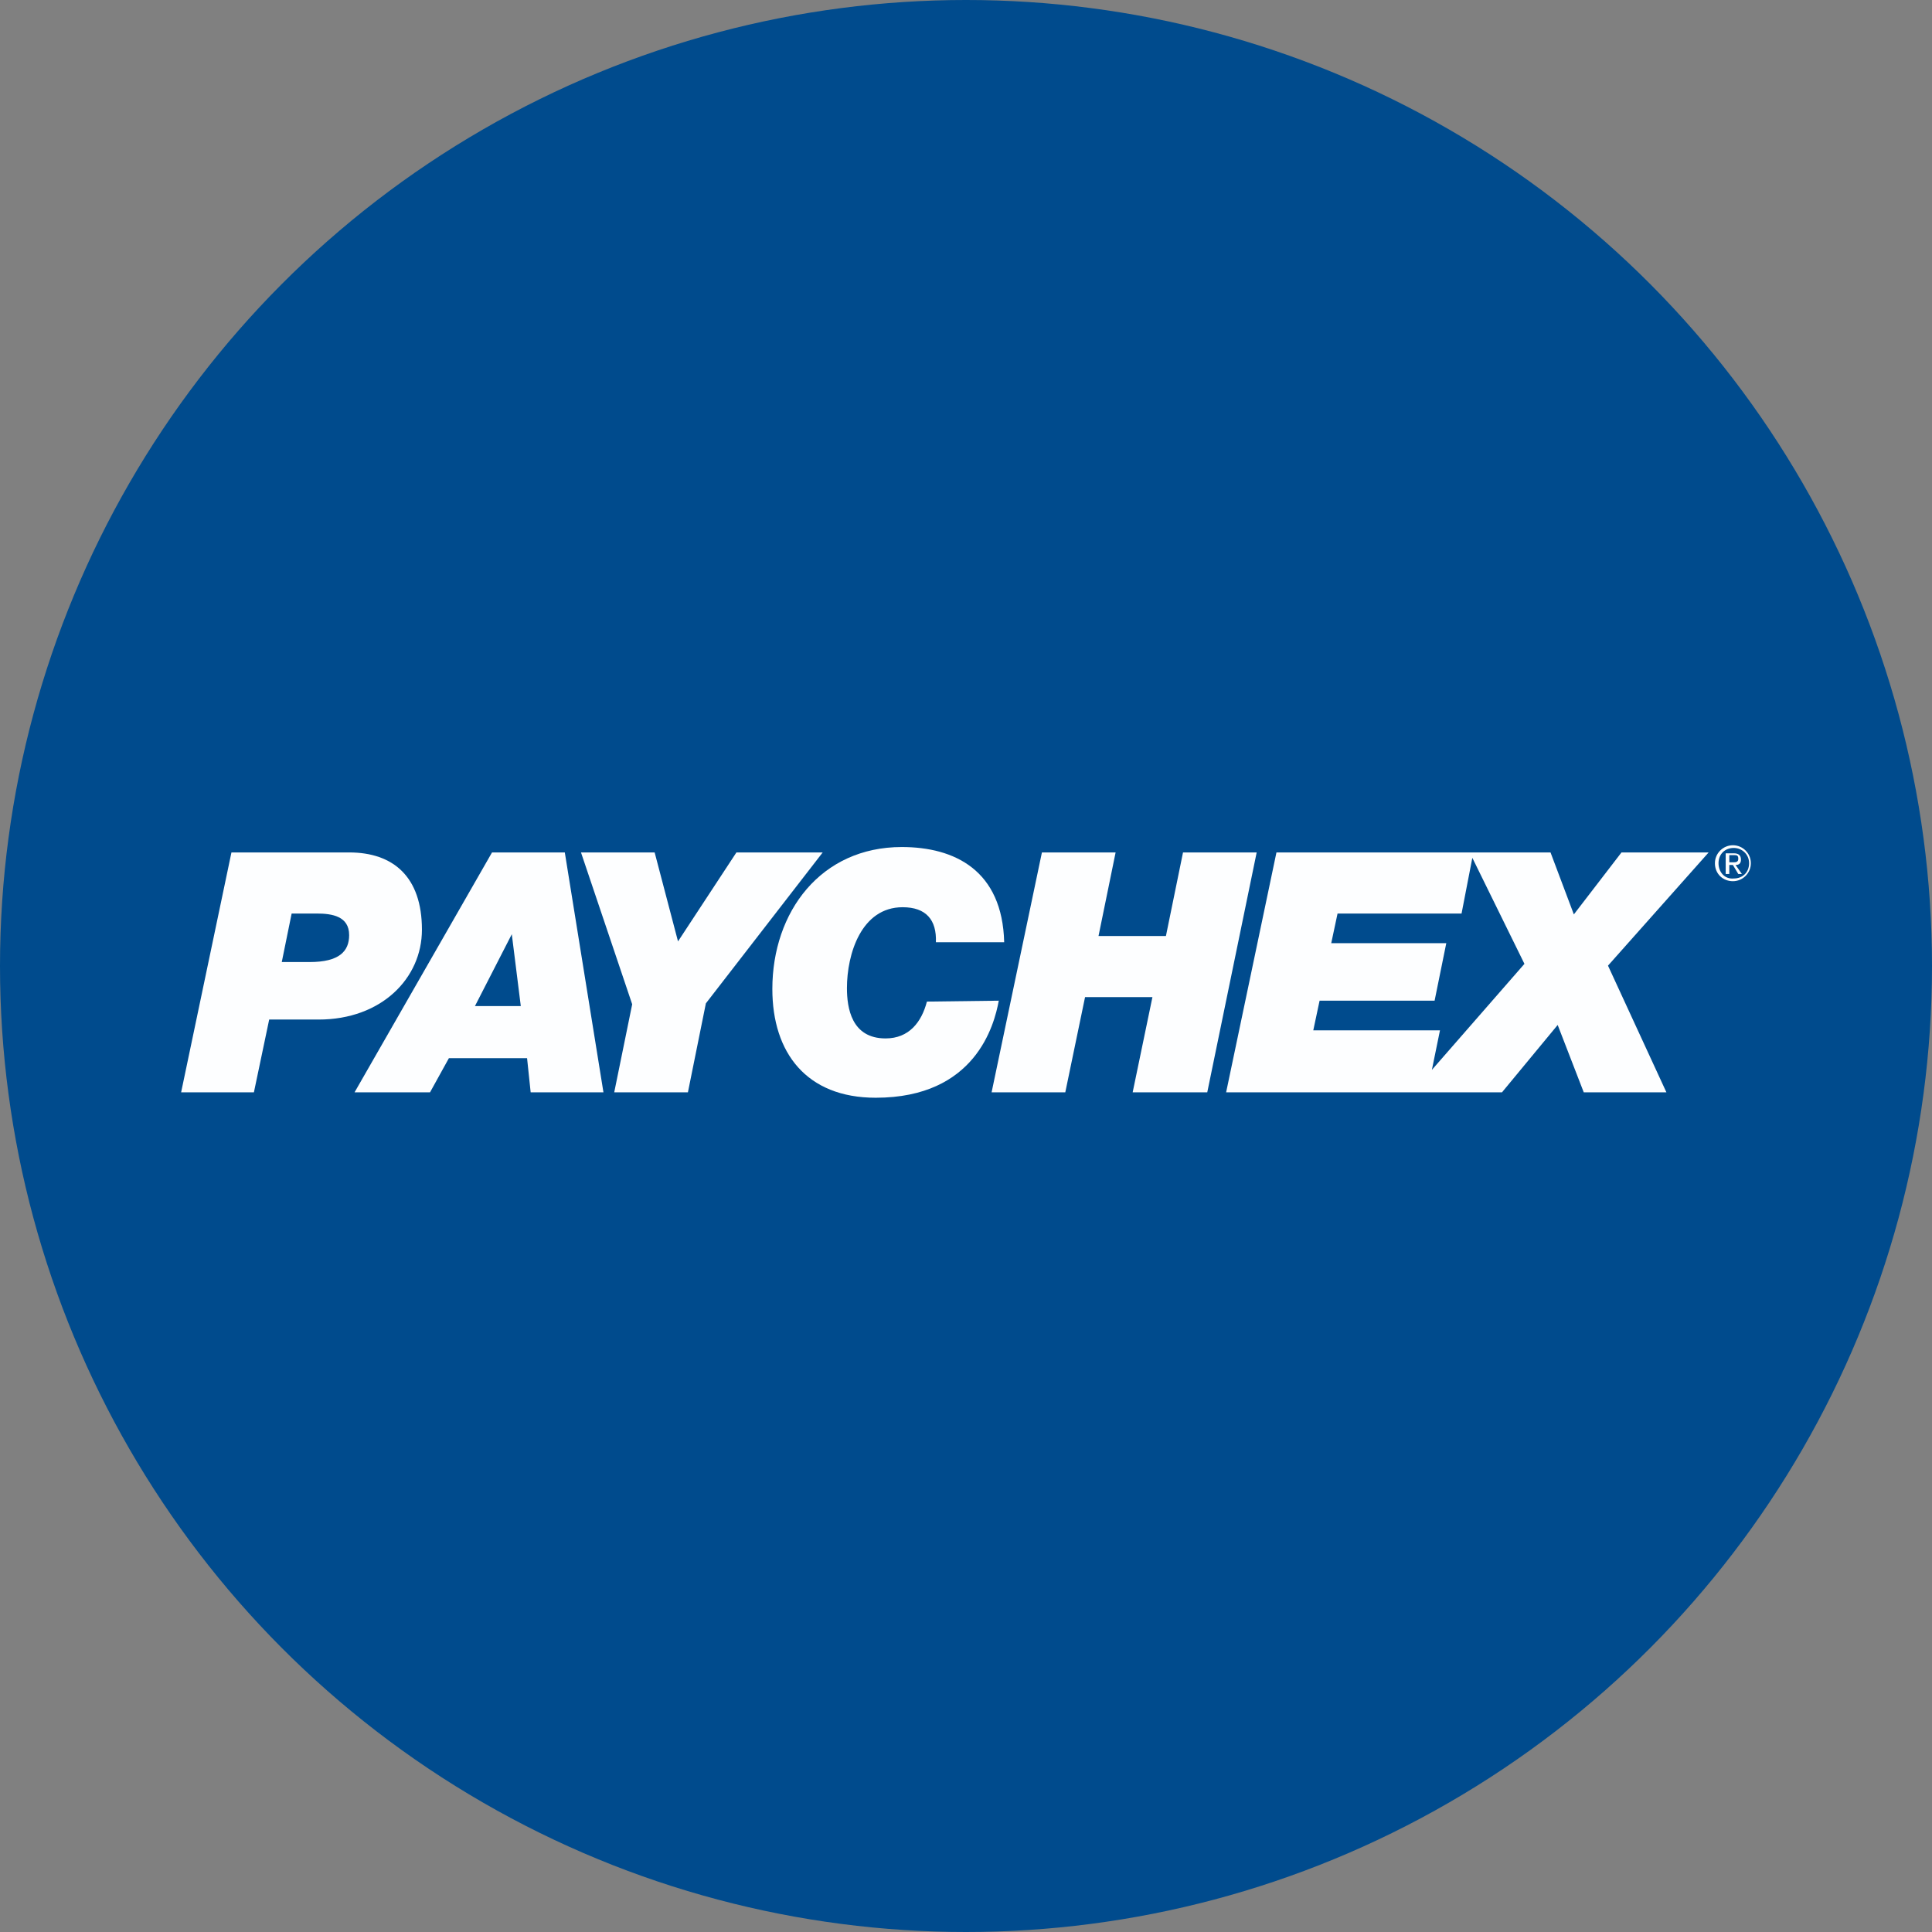
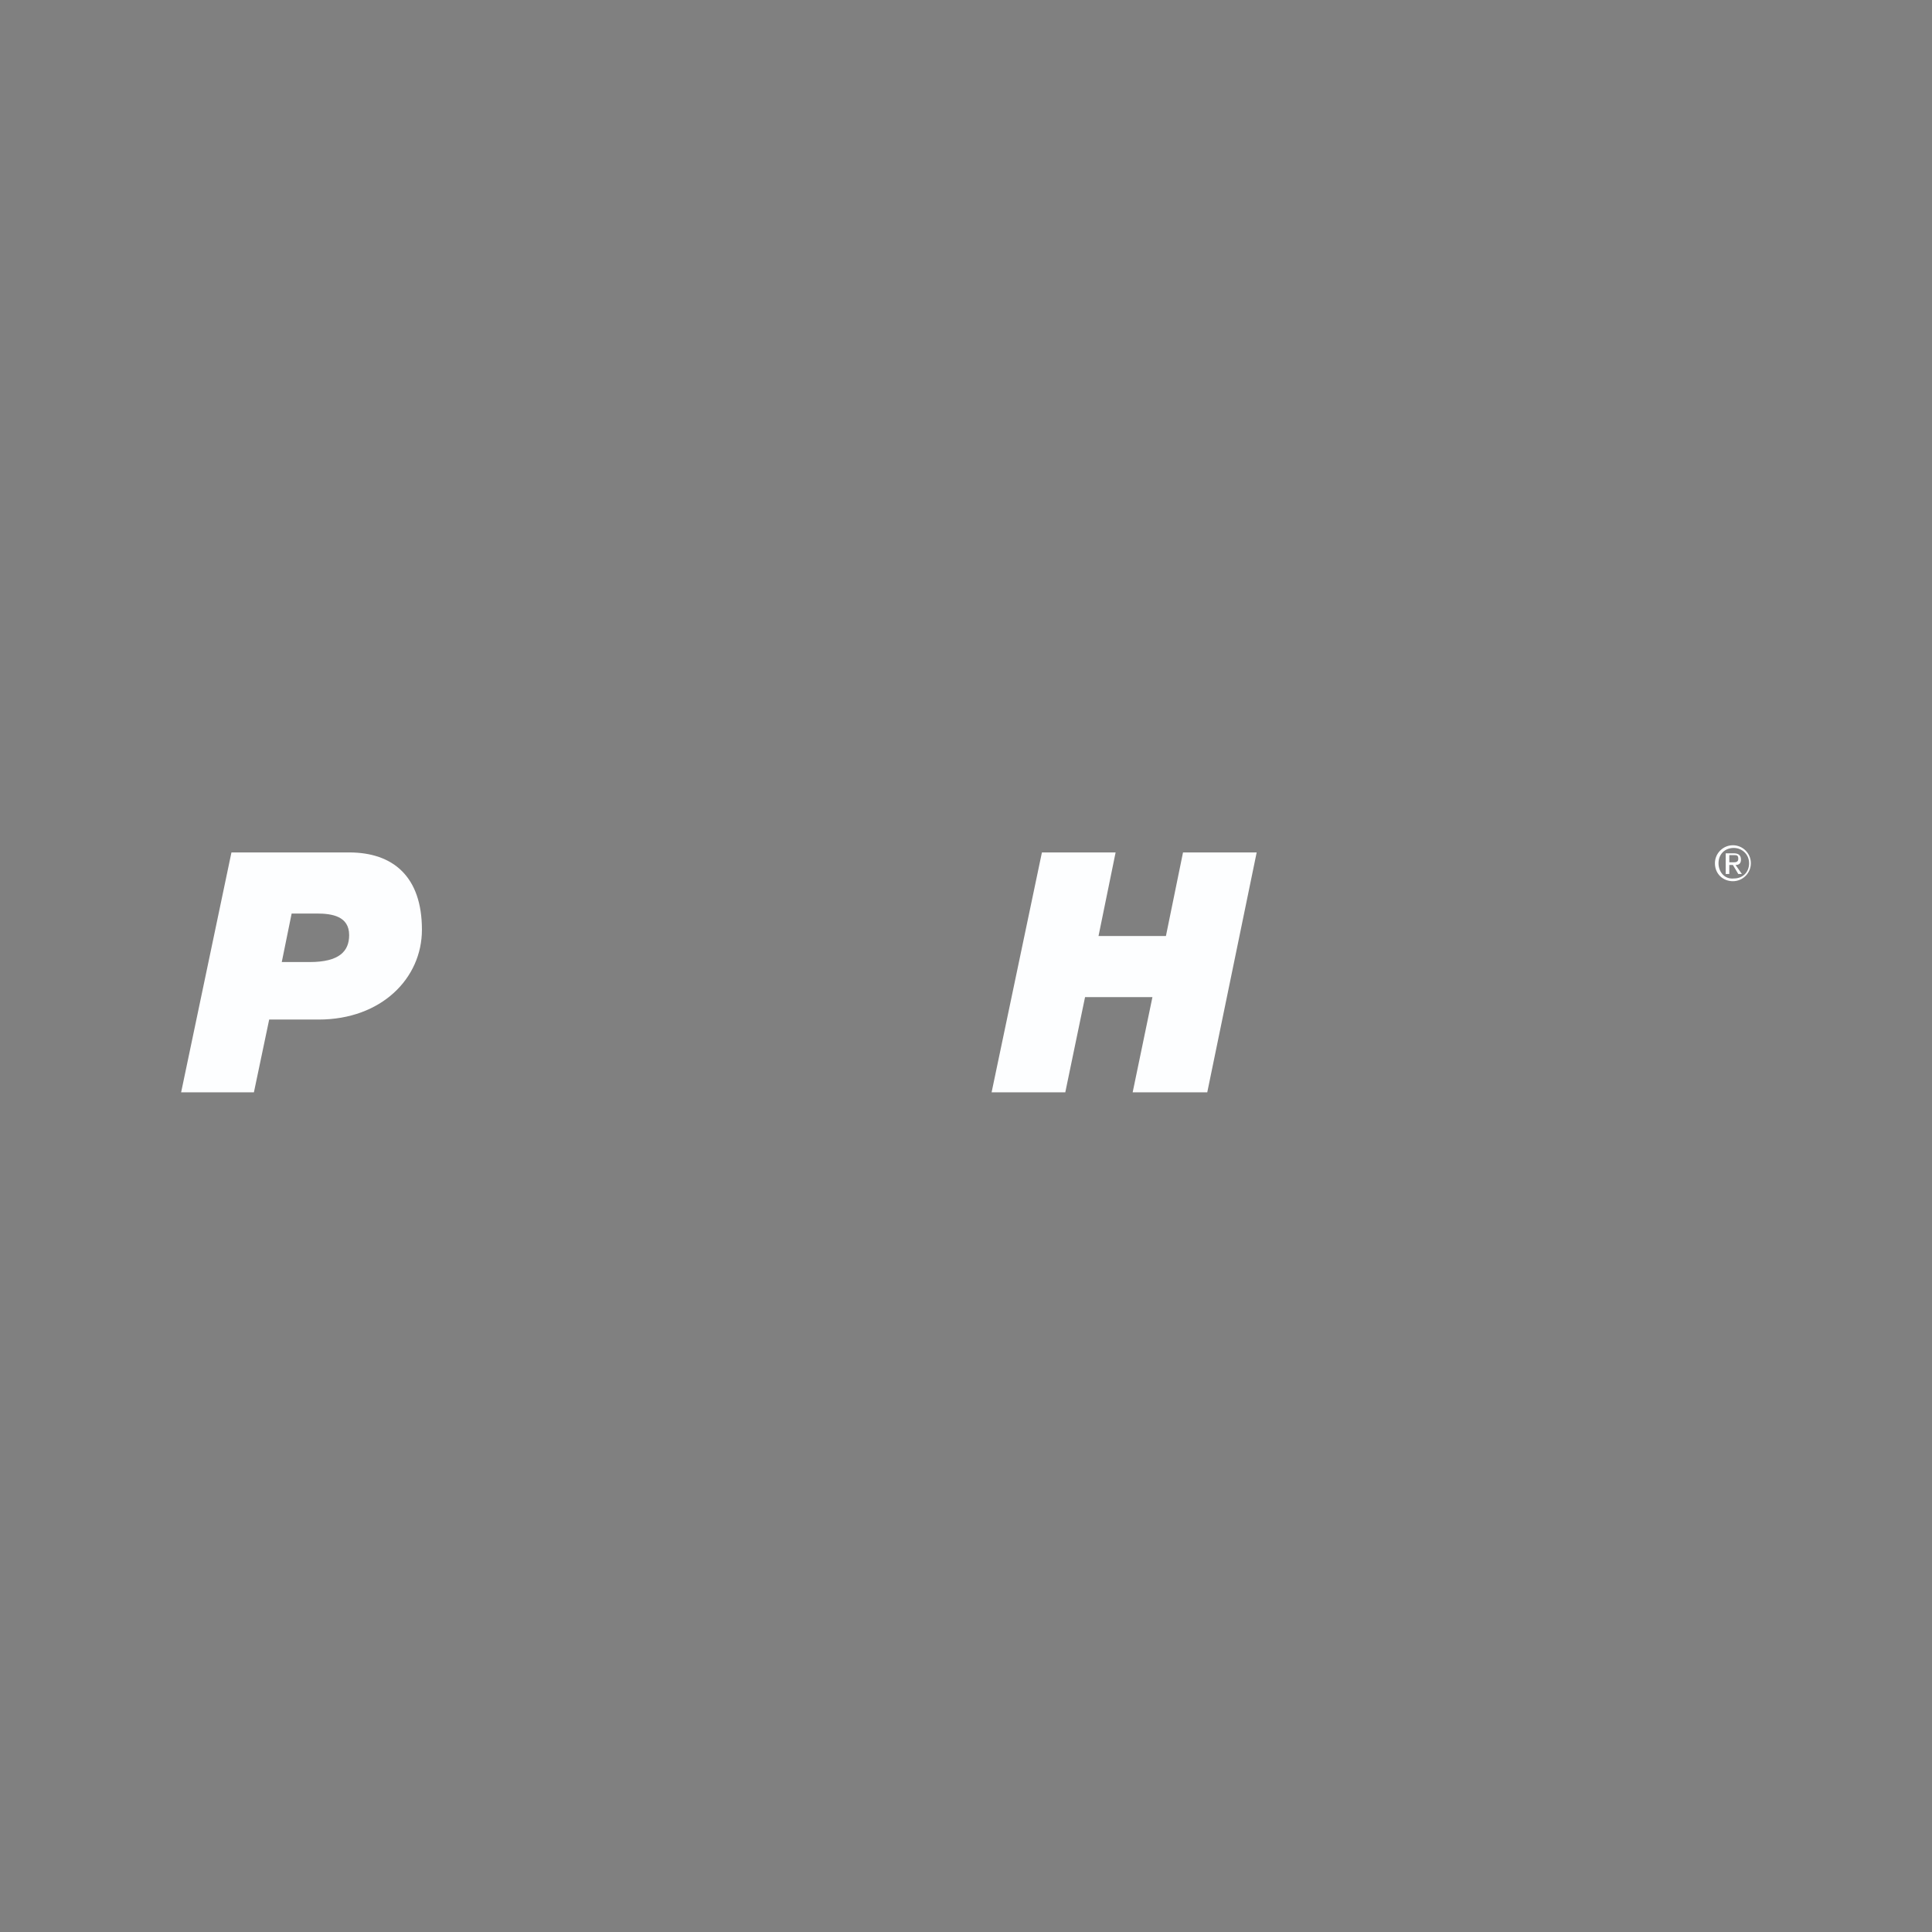
<svg xmlns="http://www.w3.org/2000/svg" fill="none" height="64" viewBox="0 0 64 64" width="64">
  <rect x="0" y="0" width="64" height="64" fill="#808080" stroke="none" />
-   <circle cx="32" cy="32" fill="#004B8D" r="32" />
  <path d="M9.661 30.262H10.495C11.001 30.262 11.566 30.351 11.566 30.976C11.566 31.512 11.239 31.869 10.257 31.869H9.334L9.661 30.262ZM6 36.185H8.411L8.917 33.774H10.554C12.637 33.774 13.977 32.405 13.977 30.798C13.977 29.042 13.025 28.238 11.566 28.238H7.667L6 36.185Z" fill="#FDFEFF" />
-   <path d="M16.954 30.947L17.252 33.328H15.733L16.954 30.947ZM11.745 36.185H14.245L14.87 35.054H17.46L17.579 36.185H19.99L18.71 28.238H16.299L11.745 36.185Z" fill="#FDFEFF" />
-   <path d="M20.942 33.268L19.246 28.238H21.686L22.46 31.185L24.395 28.238H27.253L23.383 33.238L22.788 36.185H20.347L20.942 33.268Z" fill="#FDFEFF" />
-   <path d="M33.086 33.149C32.938 33.953 32.312 36.364 29.009 36.364C26.717 36.364 25.585 34.876 25.585 32.762C25.585 30.202 27.193 28.059 29.872 28.059C31.628 28.059 33.205 28.833 33.265 31.214H31.003C31.032 30.47 30.675 30.053 29.901 30.053C28.532 30.053 28.056 31.601 28.056 32.732C28.056 33.387 28.205 34.399 29.336 34.399C30.11 34.399 30.527 33.863 30.705 33.179L33.086 33.149Z" fill="#FDFEFF" />
  <path d="M34.515 28.238H36.956L36.39 31.006H38.623L39.189 28.238H41.629L39.992 36.185H37.521L38.176 33.03H35.944L35.289 36.185H32.848L34.515 28.238Z" fill="#FDFEFF" />
-   <path d="M56.601 28.238H53.714L52.136 30.291L51.363 28.238H48.714H42.284L40.617 36.185H46.749H47.255H49.755L51.6 33.953L52.464 36.185H55.202L53.267 31.988L56.601 28.238ZM47.433 35.441L47.701 34.132H43.504L43.713 33.149H47.523L47.91 31.244H44.099L44.308 30.262H48.416L48.773 28.417L50.499 31.929L47.433 35.441Z" fill="#FDFEFF" />
  <path d="M56.928 28.595C56.928 28.297 57.137 28.089 57.434 28.089C57.702 28.089 57.941 28.298 57.941 28.595C57.941 28.893 57.732 29.101 57.434 29.101C57.137 29.131 56.928 28.893 56.928 28.595ZM56.809 28.595C56.809 28.952 57.078 29.191 57.405 29.191C57.732 29.191 58 28.922 58 28.595C58 28.268 57.732 28 57.405 28C57.078 28 56.809 28.268 56.809 28.595ZM57.167 28.952H57.285V28.654H57.405L57.583 28.952H57.702L57.493 28.654C57.613 28.654 57.672 28.595 57.672 28.476C57.672 28.327 57.583 28.267 57.434 28.267H57.166V28.952H57.167ZM57.286 28.327H57.435C57.524 28.327 57.583 28.327 57.583 28.446C57.583 28.565 57.494 28.565 57.405 28.565H57.286V28.327H57.286Z" fill="#FDFEFF" />
</svg>